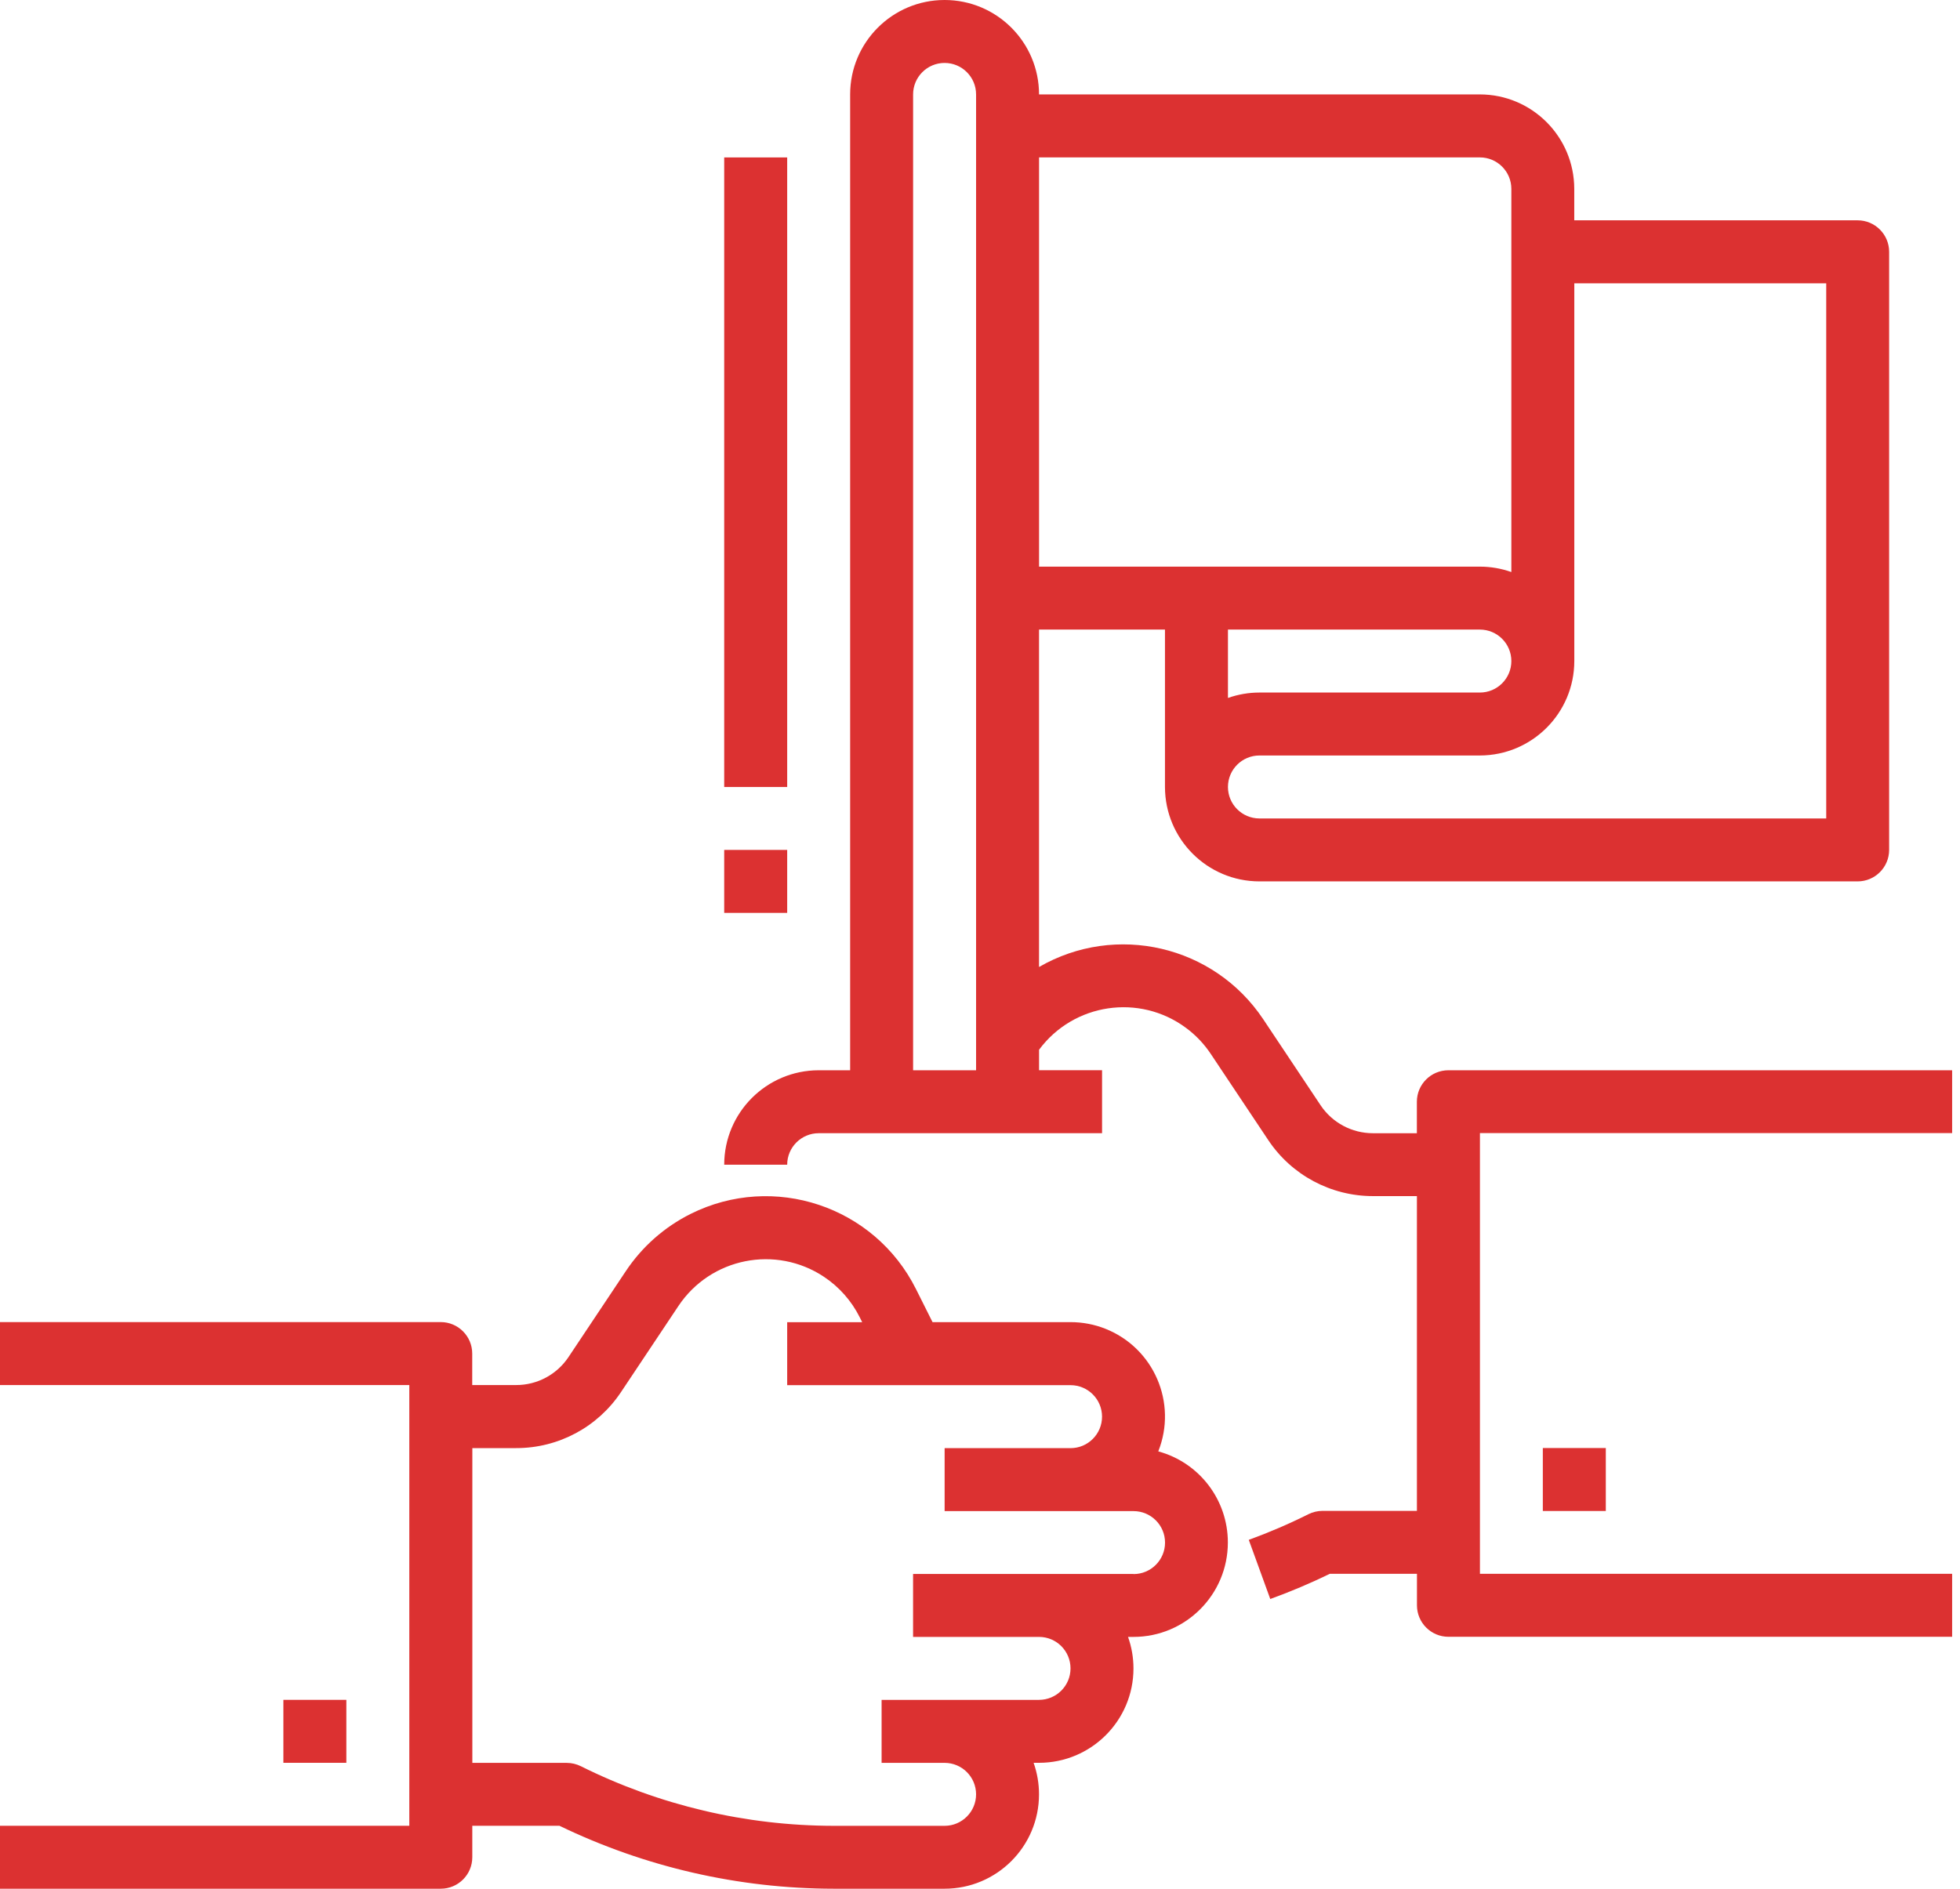
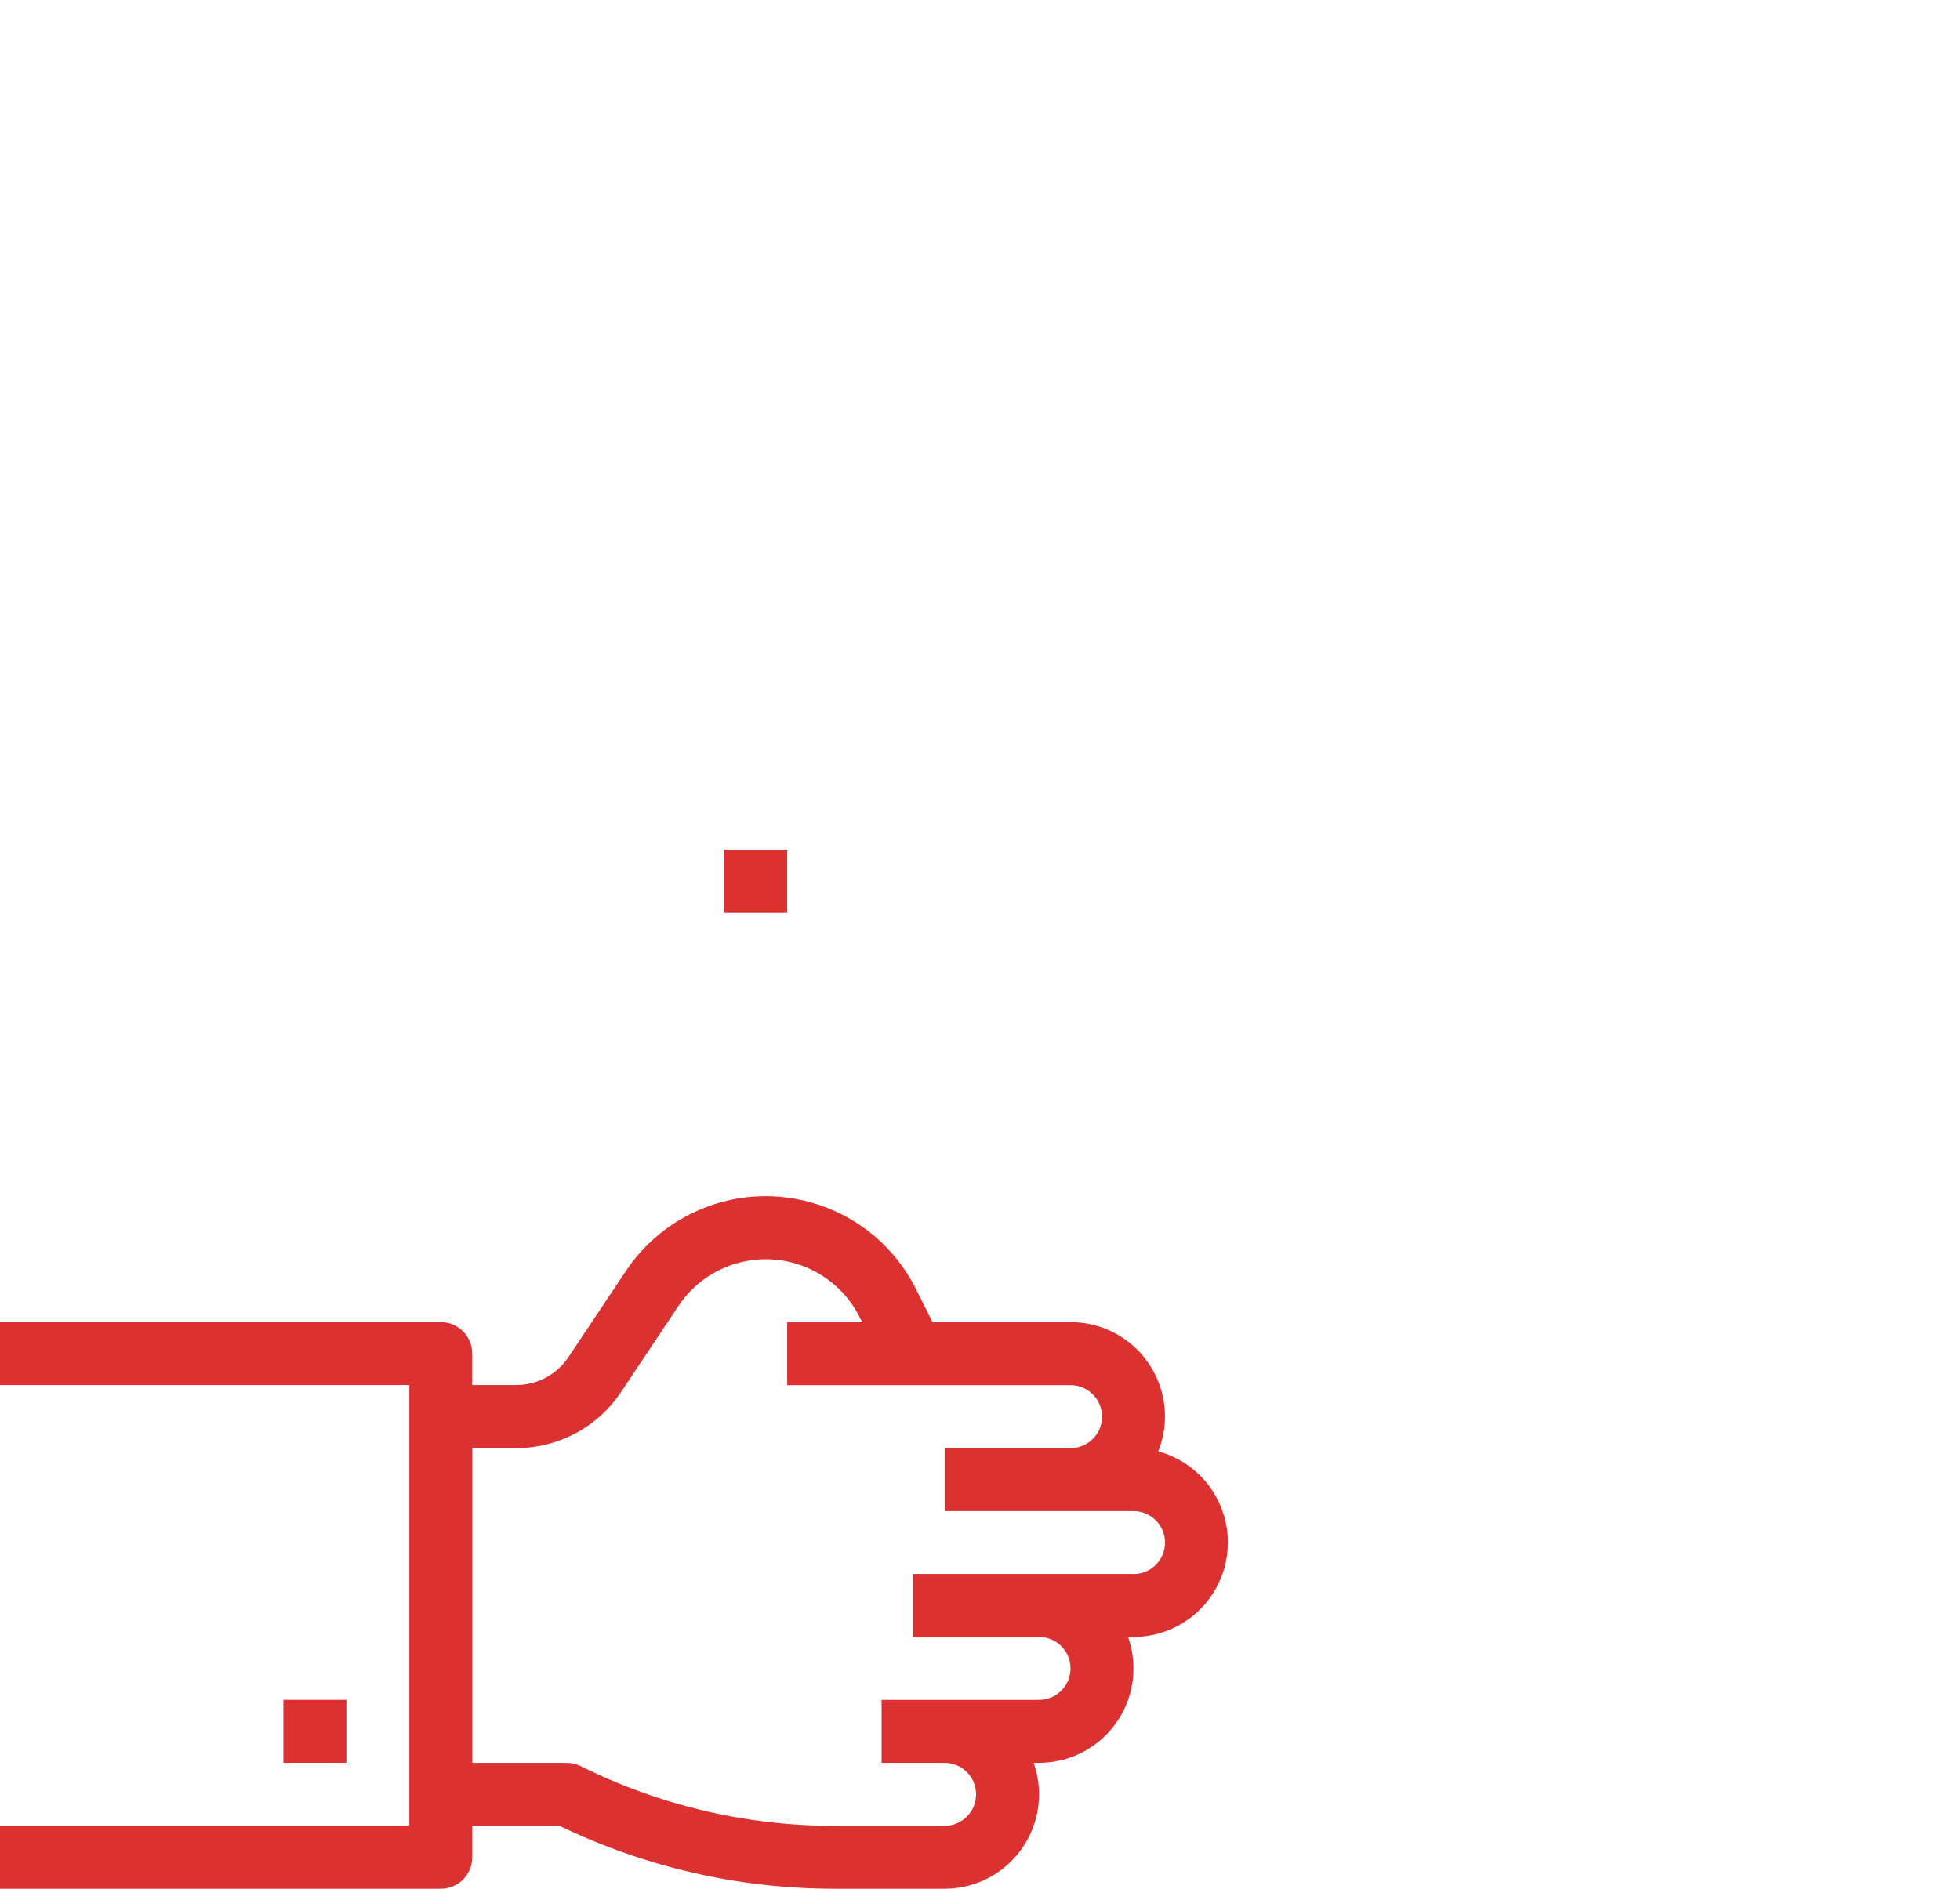
<svg xmlns="http://www.w3.org/2000/svg" width="83" height="80" viewBox="0 0 83 80" fill="none">
  <g clip-path="url(#clip0_501_2016)">
    <path d="M12 72H14.667V74.667H12V72Z" fill="#DC3131" />
    <path d="M49.05 61.474C49.865 59.422 48.864 57.099 46.812 56.283C46.342 56.096 45.84 56.001 45.333 56.001H39.49L38.789 54.601C37.032 51.086 32.758 49.662 29.244 51.418C28.136 51.972 27.193 52.805 26.505 53.836L24.075 57.48C23.581 58.222 22.748 58.668 21.857 58.666H19.997V57.333C19.997 56.596 19.399 55.999 18.663 55.999H0V58.666H17.333V77.333H0V80H18.666C19.403 80 20 79.403 20 78.666V77.333H23.689C27.309 79.083 31.276 79.995 35.297 80H40C42.209 80 43.999 78.211 43.999 76.002C43.999 75.547 43.922 75.095 43.77 74.667H43.999C46.208 74.667 47.999 72.878 47.999 70.669C47.999 70.214 47.921 69.762 47.769 69.334H47.999C50.208 69.334 51.998 67.54 51.996 65.331C51.996 63.529 50.789 61.949 49.05 61.476V61.474ZM48 66.667H38.666V69.334H43.999C44.736 69.334 45.333 69.931 45.333 70.668C45.333 71.404 44.736 72.001 43.999 72.001H37.333V74.669H40C40.736 74.669 41.334 75.266 41.334 76.002C41.334 76.739 40.736 77.336 40 77.336H35.297C31.583 77.331 27.921 76.467 24.597 74.811C24.411 74.719 24.208 74.67 24.001 74.67H20.002V61.337H21.862C23.646 61.339 25.312 60.447 26.299 58.962L28.729 55.318C30.091 53.274 32.852 52.721 34.896 54.084C35.541 54.514 36.06 55.103 36.407 55.796L36.511 56.004H33.335V58.671H45.335C46.071 58.671 46.668 59.269 46.668 60.005C46.668 60.741 46.071 61.339 45.335 61.339H40.002V64.006H48.002C48.738 64.006 49.336 64.603 49.336 65.34C49.336 66.076 48.738 66.673 48.002 66.673L48 66.667Z" fill="#DC3131" />
-     <path d="M82.668 45.333H61.334C60.598 45.333 60 45.93 60 46.667V48H58.14C57.249 48 56.416 47.555 55.922 46.814L53.492 43.169C51.406 40.045 47.252 39.078 44 40.959V26.667H49.333V33.333C49.336 35.542 51.125 37.331 53.332 37.333H78.665C79.401 37.333 79.999 36.735 79.999 35.999V10.666C79.999 9.93 79.401 9.332 78.665 9.332H66.665V7.999C66.662 5.79 64.873 4.001 62.666 3.999H44C44 1.791 42.209 0 40 0C37.792 0 36.001 1.791 36.001 3.999V45.333H34.667C32.459 45.336 30.67 47.125 30.668 49.332H33.335C33.335 48.596 33.933 48 34.669 47.999H46.669V45.331H44.001V44.464C45.462 42.491 48.248 42.075 50.221 43.536C50.634 43.841 50.991 44.216 51.275 44.644L53.705 48.288C54.693 49.773 56.359 50.664 58.142 50.663H60.002V63.996H56.003C55.796 63.996 55.591 64.045 55.407 64.137C54.587 64.547 53.742 64.91 52.882 65.223L53.792 67.729C54.651 67.418 55.492 67.061 56.314 66.662H60.004V67.996C60.004 68.732 60.601 69.329 61.337 69.329H82.671V66.662H62.671V47.995H82.671V45.328L82.668 45.333ZM62.668 26.667C63.404 26.667 64.001 27.264 64.001 28C64.001 28.737 63.404 29.334 62.668 29.334H53.334C52.88 29.334 52.428 29.412 52 29.563V26.667H62.666H62.668ZM77.335 12V34.667H53.334C52.597 34.667 52 34.07 52 33.333C52 32.597 52.597 32 53.334 32H62.668C64.876 31.996 66.665 30.207 66.667 28V12H77.333H77.335ZM62.668 6.667C63.404 6.667 64 7.264 64.001 8V24.23C63.573 24.078 63.123 24.001 62.668 24.001H44.001V6.667H62.668ZM38.667 45.333V3.999C38.667 3.263 39.264 2.666 40 2.666C40.737 2.666 41.334 3.263 41.334 3.999V45.333H38.667Z" fill="#DC3131" />
-     <path d="M65.334 61.334H68.001V64.001H65.334V61.334Z" fill="#DC3131" />
-     <path d="M30.668 6.668H33.335V33.335H30.668V6.668Z" fill="#DC3131" />
    <path d="M30.668 36H33.335V38.667H30.668V36Z" fill="#DC3131" />
  </g>
  <defs>
    <clipPath id="clip0_501_2016">
      <rect width="82.667" height="80" fill="white" />
    </clipPath>
  </defs>
</svg>